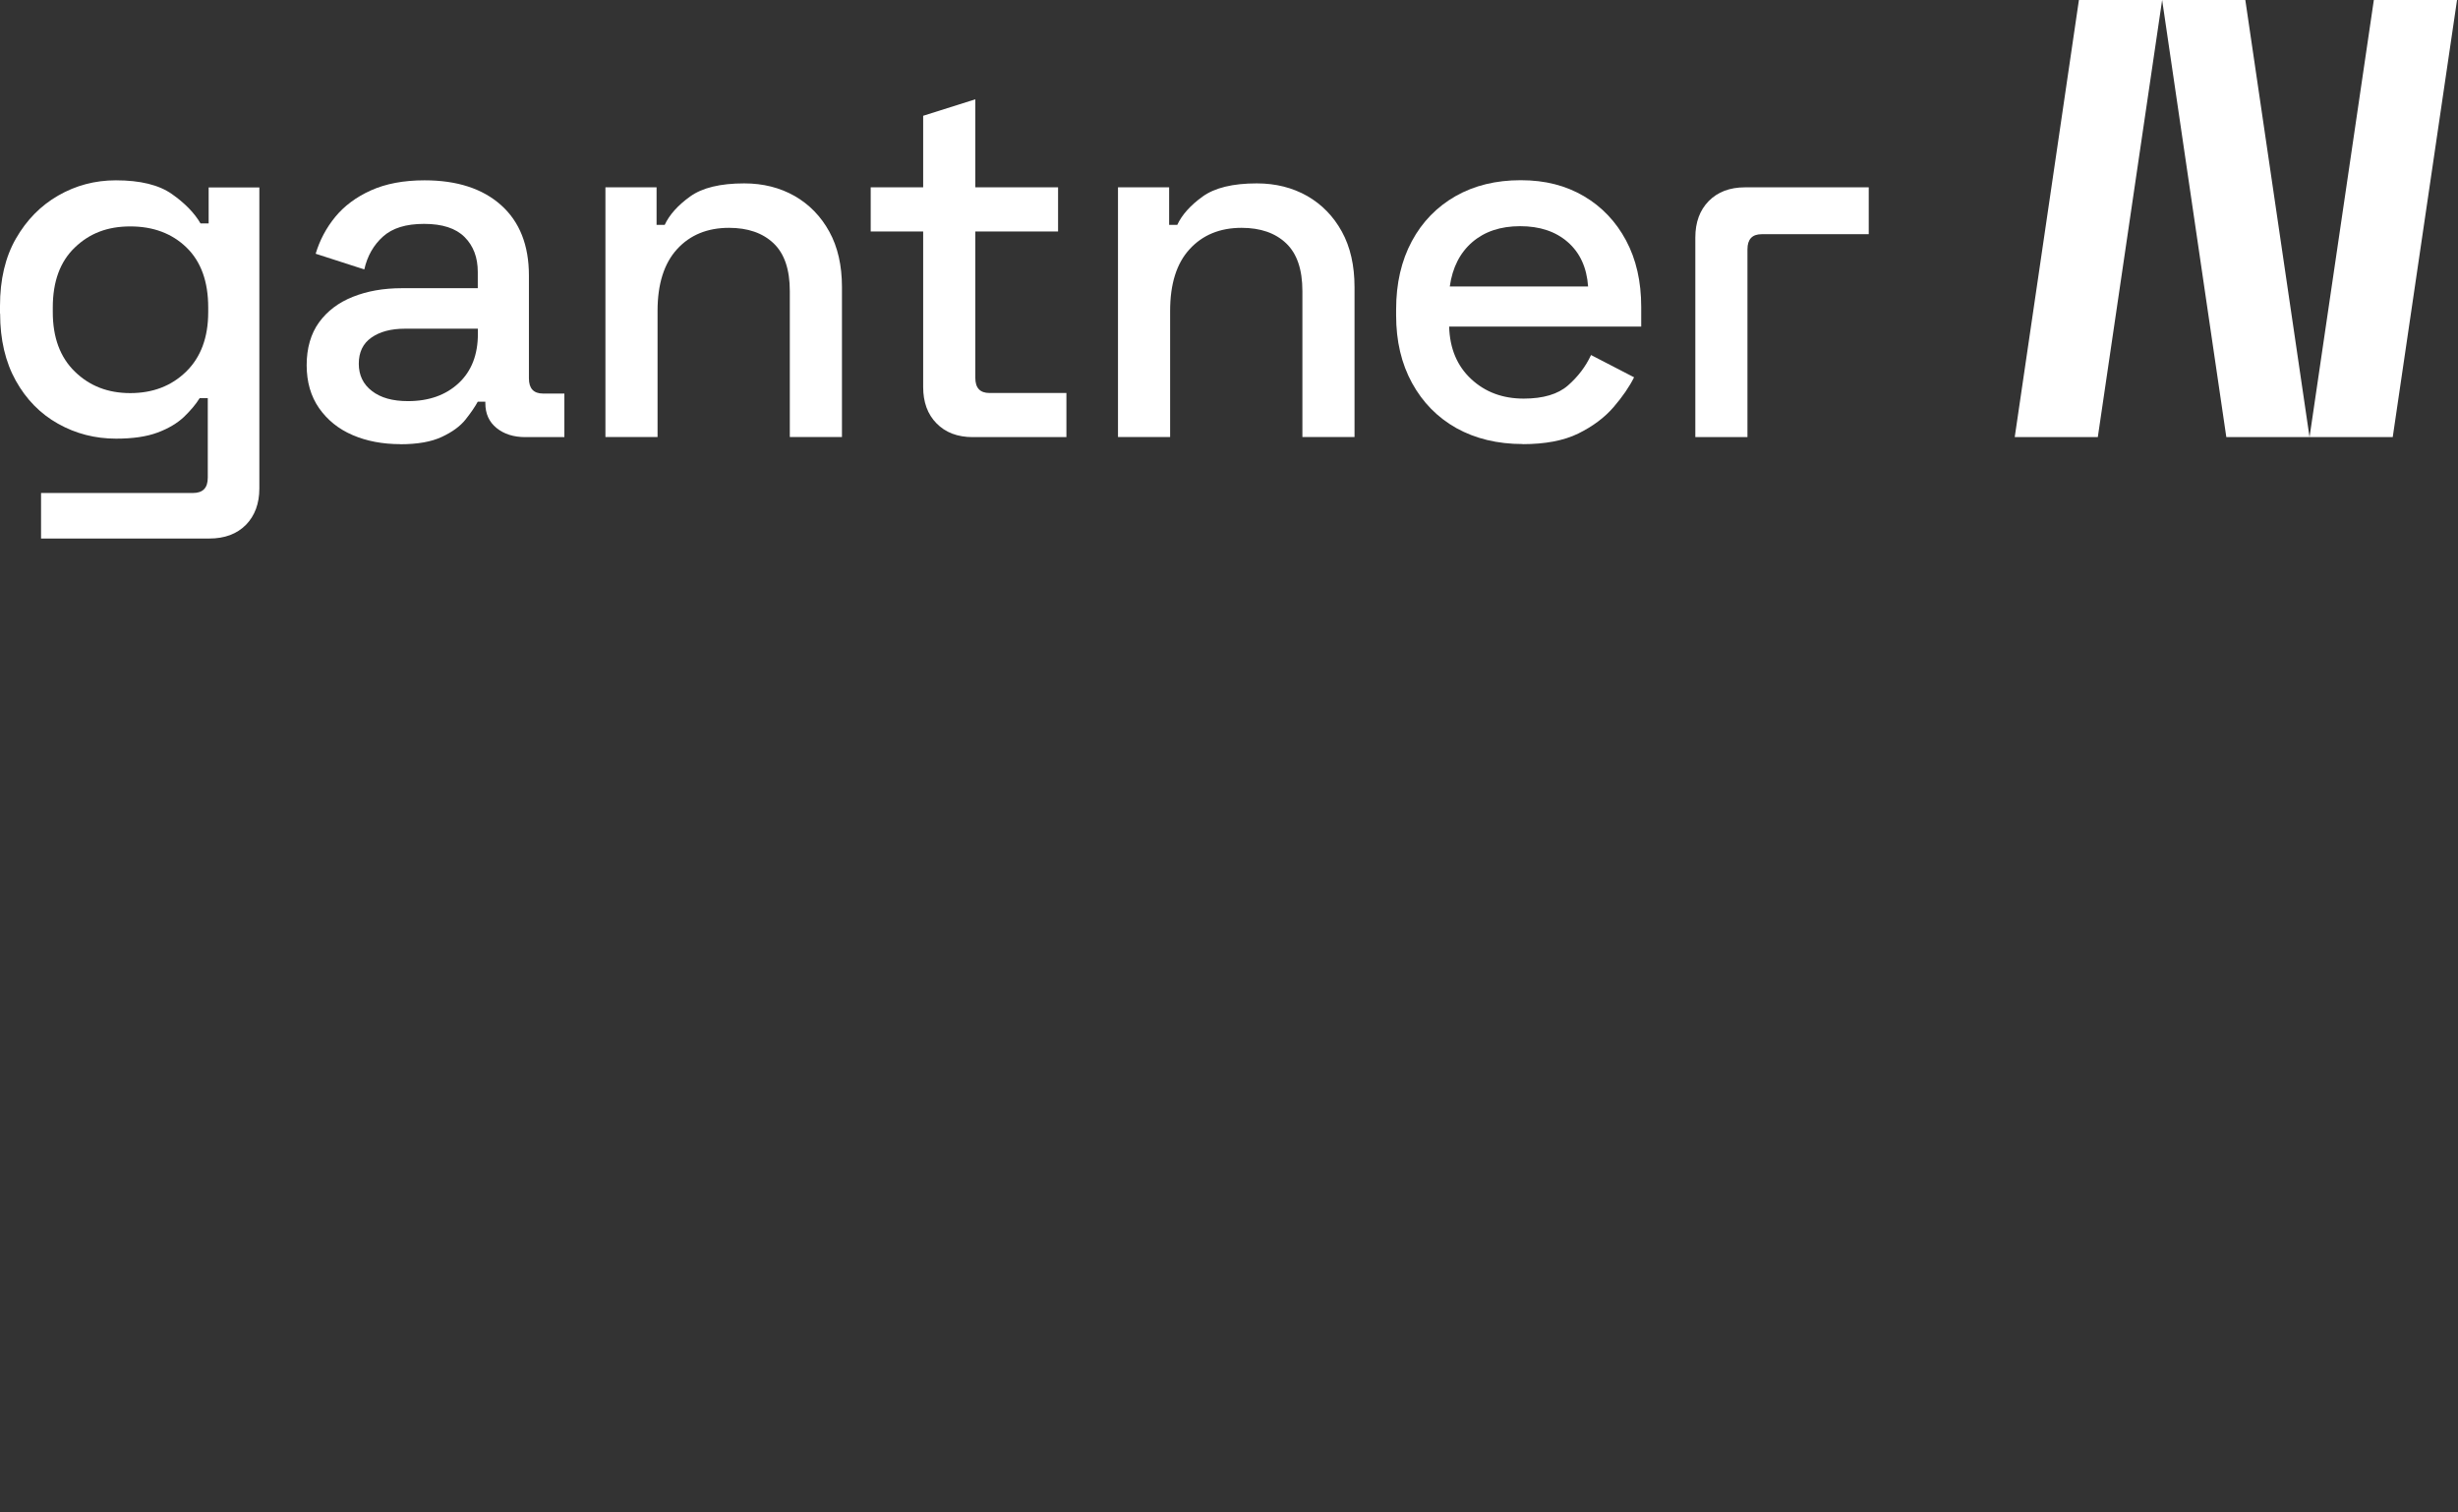
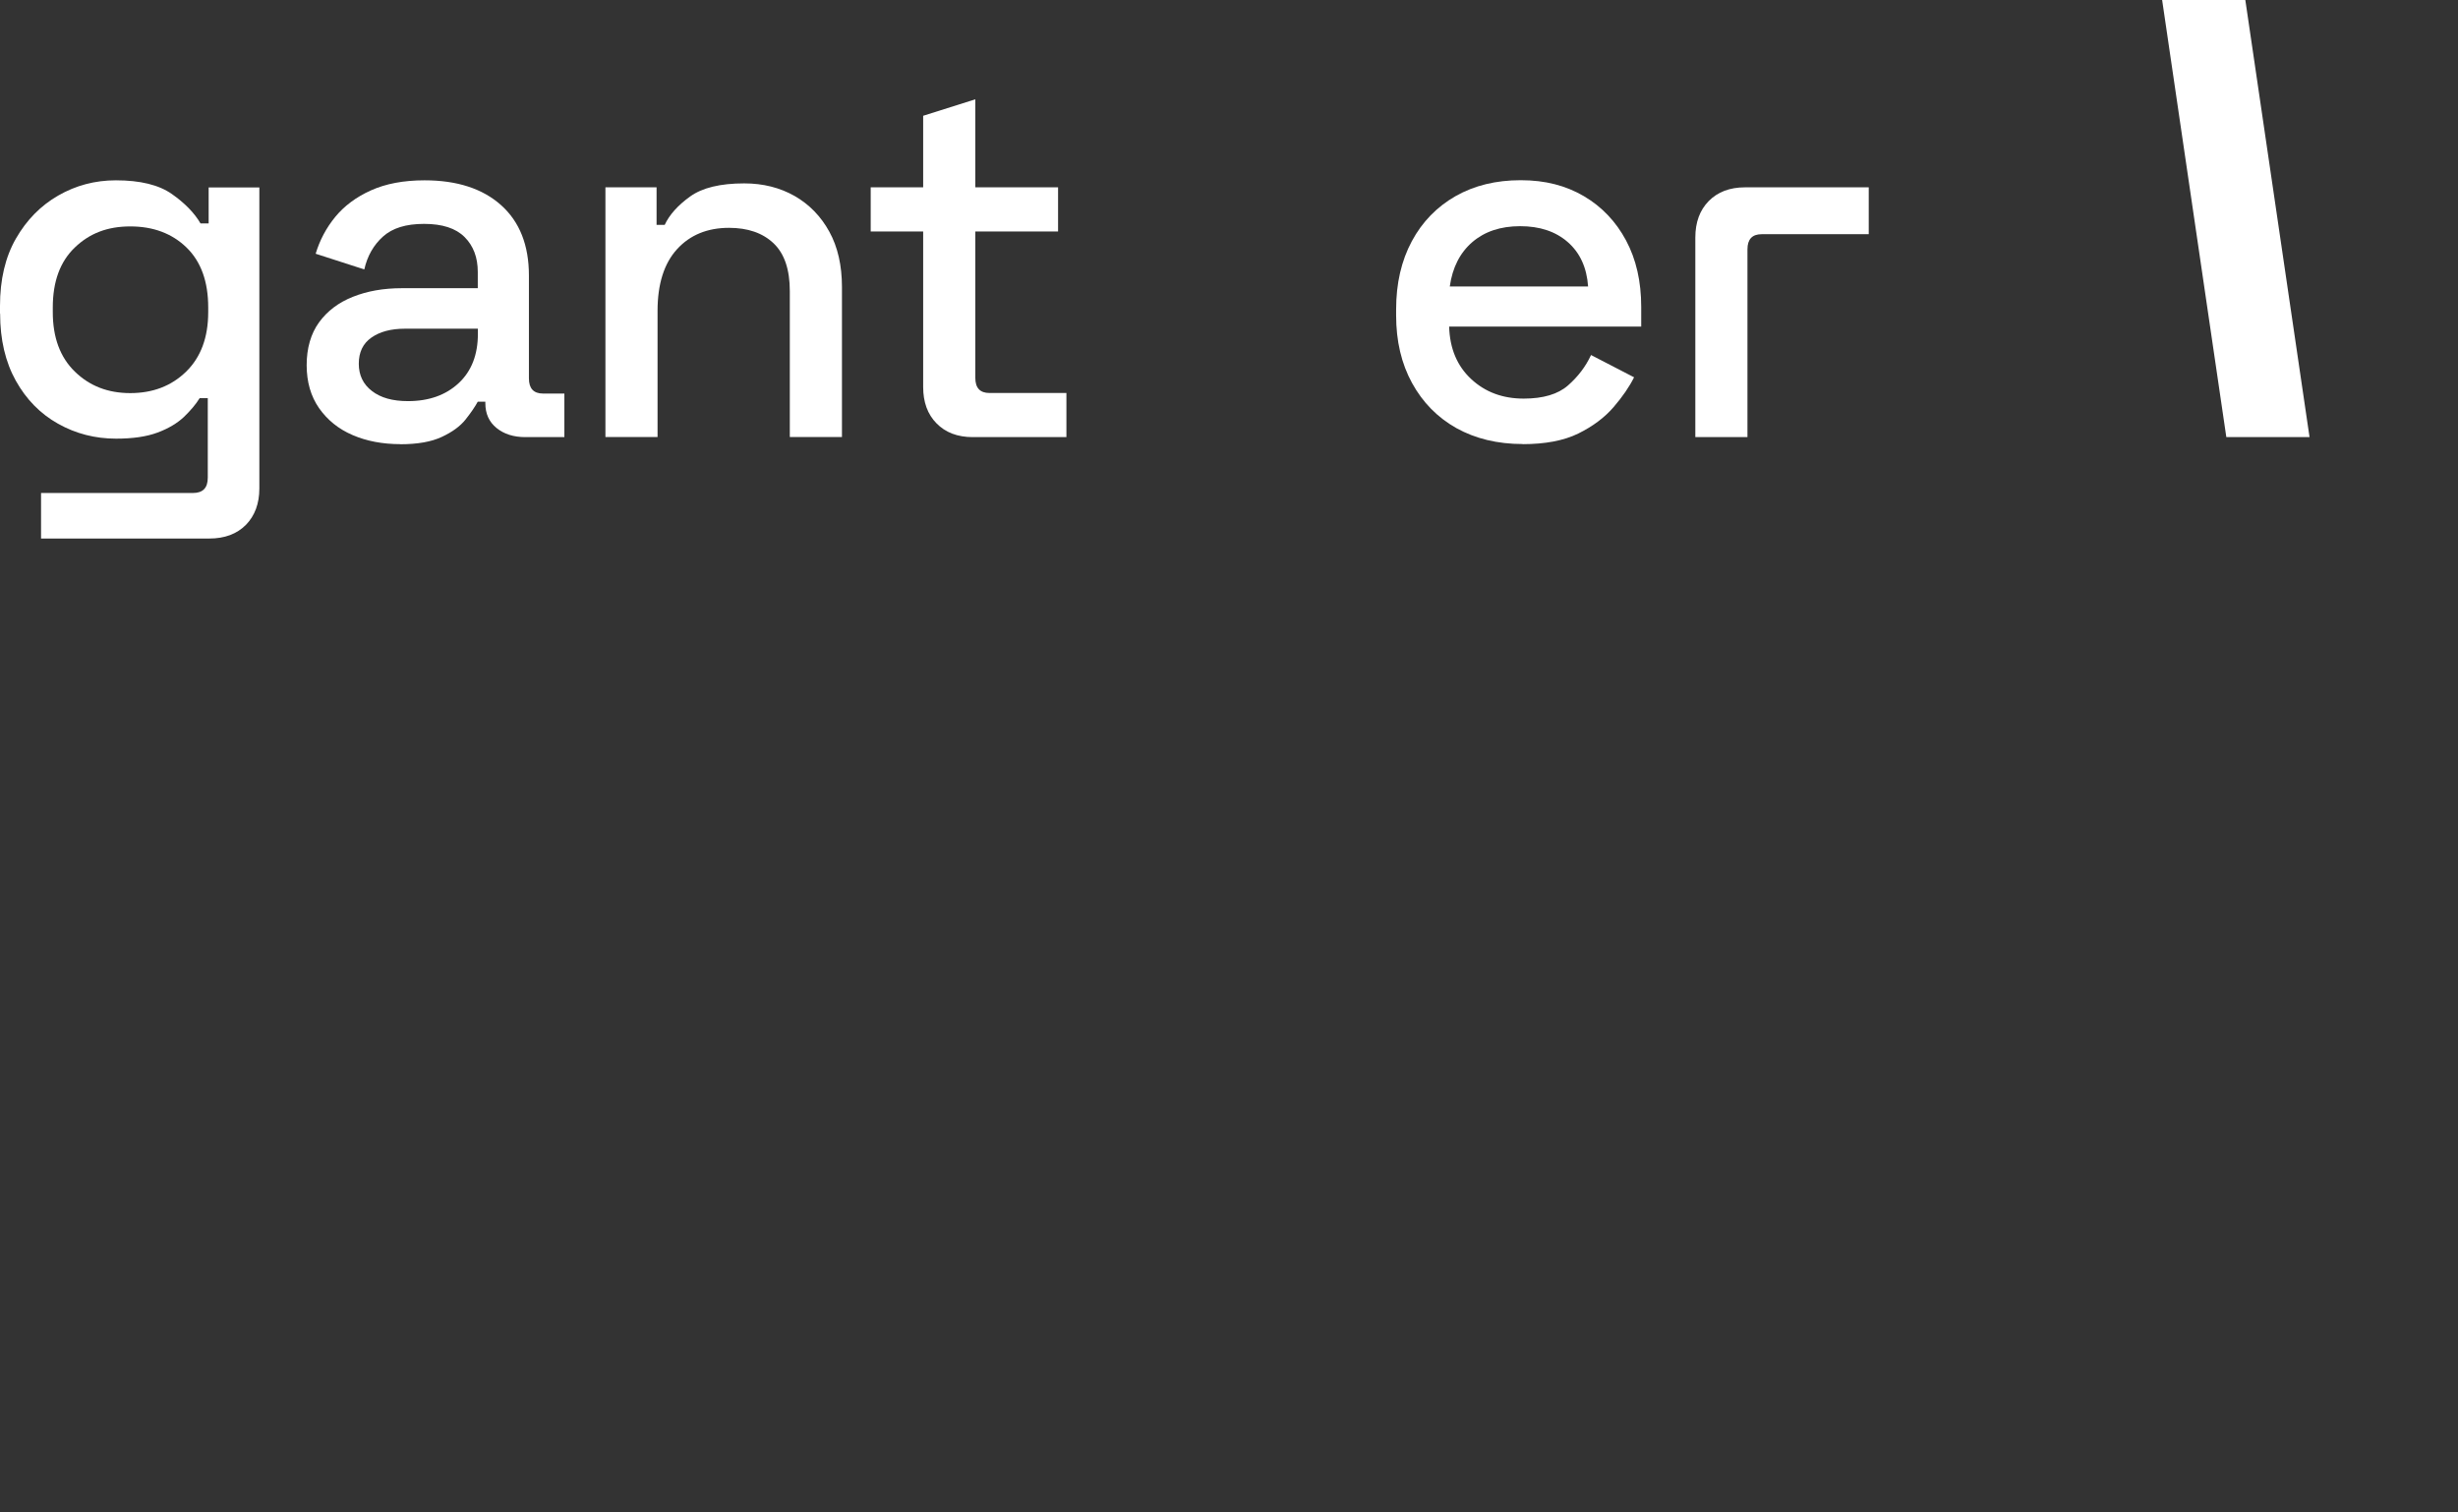
<svg xmlns="http://www.w3.org/2000/svg" width="130" height="80" viewBox="0 0 130 80" fill="none">
  <rect x="0" y="0" width="130" height="80" fill="#333333" stroke="none" />
-   <path d="M125.549 0L122.148 23.121H126.548L129.949 0H125.549Z" fill="white" />
  <path d="M117.747 23.121H122.148L118.752 0H114.352L117.747 23.121Z" fill="white" />
-   <path d="M110.95 23.121H106.556L109.951 0H114.352L110.95 23.121Z" fill="white" />
  <path d="M0 16.585V16.184C0 14.791 0.279 13.601 0.842 12.62C1.405 11.639 2.148 10.879 3.077 10.345C4.005 9.81 5.021 9.538 6.13 9.538C7.419 9.538 8.406 9.781 9.091 10.263C9.776 10.745 10.281 11.262 10.606 11.819H11.035V9.915H13.717V25.832C13.717 26.633 13.479 27.277 13.009 27.759C12.533 28.241 11.889 28.485 11.064 28.485H2.171V26.076H10.211C10.727 26.076 10.989 25.809 10.989 25.269V21.06H10.559C10.362 21.38 10.083 21.711 9.729 22.053C9.369 22.39 8.905 22.668 8.324 22.883C7.744 23.098 7.018 23.202 6.142 23.202C5.033 23.202 4.011 22.941 3.071 22.413C2.13 21.885 1.387 21.124 0.836 20.137C0.284 19.145 0.006 17.961 0.006 16.585H0ZM6.885 20.793C8.08 20.793 9.067 20.416 9.845 19.656C10.623 18.895 11.012 17.845 11.012 16.509V16.265C11.012 14.89 10.629 13.833 9.863 13.09C9.096 12.347 8.104 11.976 6.89 11.976C5.677 11.976 4.731 12.347 3.959 13.09C3.181 13.833 2.792 14.89 2.792 16.265V16.509C2.792 17.85 3.181 18.901 3.959 19.656C4.737 20.416 5.712 20.793 6.89 20.793H6.885Z" fill="white" />
  <path d="M21.176 23.493C20.23 23.493 19.383 23.33 18.645 23.011C17.902 22.692 17.316 22.216 16.875 21.589C16.44 20.962 16.219 20.207 16.219 19.313C16.219 18.419 16.44 17.647 16.875 17.049C17.31 16.451 17.908 15.998 18.669 15.697C19.429 15.395 20.288 15.244 21.252 15.244H25.269V14.385C25.269 13.618 25.037 13.003 24.572 12.539C24.108 12.074 23.394 11.842 22.43 11.842C21.467 11.842 20.759 12.063 20.259 12.51C19.76 12.957 19.429 13.537 19.267 14.251L16.695 13.421C16.91 12.707 17.252 12.057 17.728 11.476C18.204 10.896 18.831 10.426 19.615 10.072C20.399 9.718 21.345 9.538 22.453 9.538C24.166 9.538 25.518 9.973 26.5 10.85C27.481 11.726 27.974 12.968 27.974 14.576V20.015C27.974 20.55 28.224 20.817 28.723 20.817H29.849V23.121H27.788C27.161 23.121 26.656 22.959 26.262 22.639C25.867 22.32 25.669 21.879 25.669 21.327V21.246H25.269C25.124 21.513 24.909 21.827 24.625 22.187C24.34 22.547 23.916 22.854 23.365 23.11C22.813 23.371 22.076 23.498 21.165 23.498L21.176 23.493ZM21.577 21.217C22.686 21.217 23.58 20.898 24.259 20.265C24.938 19.632 25.275 18.762 25.275 17.653V17.386H21.414C20.683 17.386 20.091 17.543 19.644 17.856C19.197 18.169 18.976 18.628 18.976 19.238C18.976 19.847 19.209 20.329 19.673 20.683C20.137 21.043 20.77 21.217 21.577 21.217Z" fill="white" />
  <path d="M32.02 23.121V9.909H34.725V11.894H35.155C35.404 11.36 35.851 10.861 36.496 10.396C37.14 9.932 38.092 9.7 39.363 9.7C40.362 9.7 41.25 9.926 42.028 10.367C42.806 10.815 43.415 11.441 43.862 12.254C44.309 13.067 44.53 14.048 44.53 15.186V23.115H41.772V15.4C41.772 14.257 41.488 13.415 40.913 12.869C40.339 12.324 39.555 12.051 38.556 12.051C37.413 12.051 36.496 12.428 35.811 13.177C35.126 13.926 34.777 15.017 34.777 16.445V23.115H32.02V23.121Z" fill="white" />
-   <path d="M59.129 23.121V9.909H61.834V11.894H62.264C62.513 11.36 62.96 10.861 63.605 10.396C64.249 9.932 65.201 9.7 66.472 9.7C67.471 9.7 68.359 9.926 69.137 10.367C69.915 10.815 70.524 11.441 70.971 12.254C71.418 13.067 71.639 14.048 71.639 15.186V23.115H68.882V15.4C68.882 14.257 68.597 13.415 68.022 12.869C67.448 12.324 66.664 12.051 65.665 12.051C64.522 12.051 63.605 12.428 62.92 13.177C62.229 13.926 61.886 15.017 61.886 16.445V23.115H59.129V23.121Z" fill="white" />
  <path d="M80.538 23.487C79.197 23.487 78.03 23.202 77.026 22.645C76.027 22.082 75.244 21.287 74.681 20.259C74.118 19.232 73.839 18.042 73.839 16.683V16.364C73.839 14.988 74.118 13.787 74.669 12.759C75.22 11.732 75.998 10.937 76.985 10.373C77.978 9.81 79.121 9.532 80.427 9.532C81.734 9.532 82.808 9.816 83.765 10.373C84.723 10.937 85.466 11.72 86 12.719C86.534 13.717 86.801 14.89 86.801 16.231V17.276H76.643C76.677 18.436 77.066 19.36 77.809 20.05C78.552 20.741 79.475 21.084 80.584 21.084C81.618 21.084 82.401 20.851 82.929 20.387C83.458 19.923 83.864 19.389 84.148 18.779L86.424 19.957C86.174 20.457 85.814 20.985 85.338 21.536C84.862 22.088 84.241 22.552 83.475 22.93C82.709 23.307 81.722 23.493 80.526 23.493L80.538 23.487ZM76.677 15.151H83.992C83.922 14.152 83.562 13.369 82.918 12.806C82.273 12.243 81.438 11.964 80.398 11.964C79.359 11.964 78.518 12.248 77.868 12.806C77.217 13.369 76.817 14.152 76.677 15.151Z" fill="white" />
  <path d="M98.835 9.909V12.388H93.169C92.67 12.388 92.42 12.655 92.42 13.189V20.782V23.121H89.663V20.782V12.562C89.663 11.755 89.901 11.116 90.371 10.635C90.847 10.153 91.486 9.909 92.287 9.909H98.835Z" fill="white" />
  <path d="M51.449 23.121C50.642 23.121 50.004 22.877 49.533 22.395C49.057 21.914 48.825 21.269 48.825 20.468V12.243H46.05V9.909H48.825V6.124L51.583 5.253V9.909H55.96V12.243H51.583V19.986C51.583 20.52 51.832 20.787 52.331 20.787H56.401V23.121H51.449Z" fill="white" />
</svg>